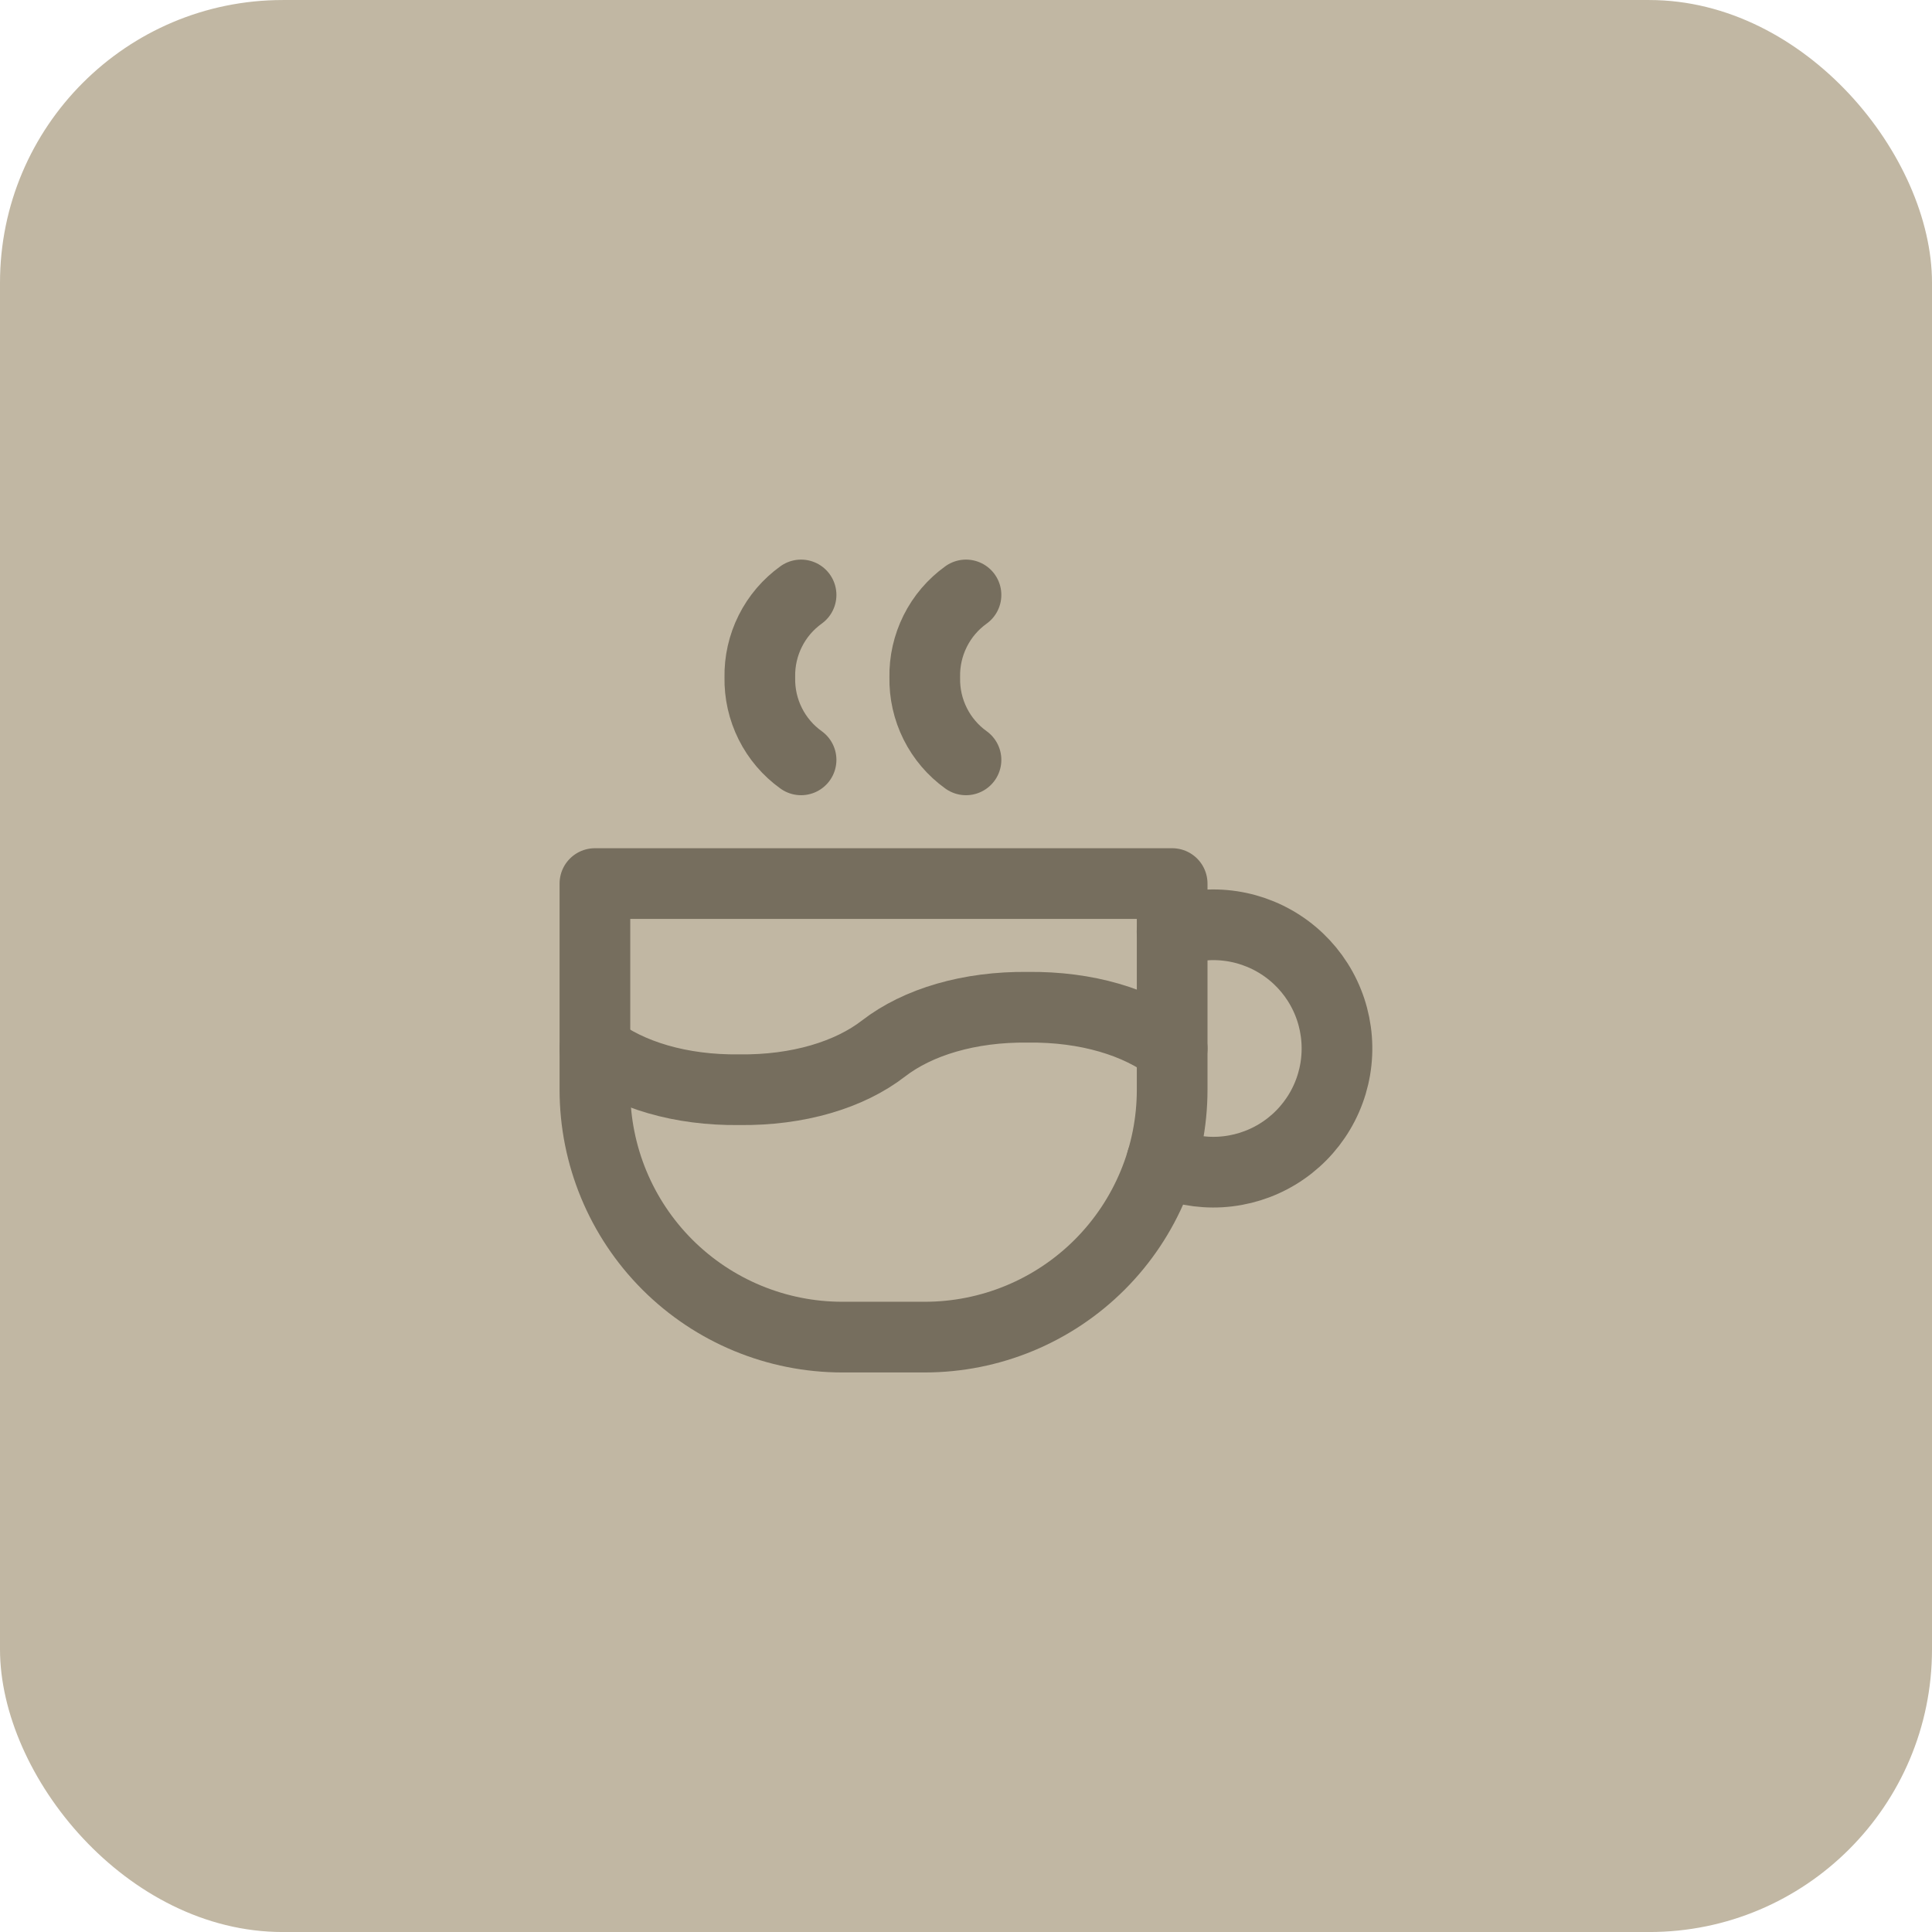
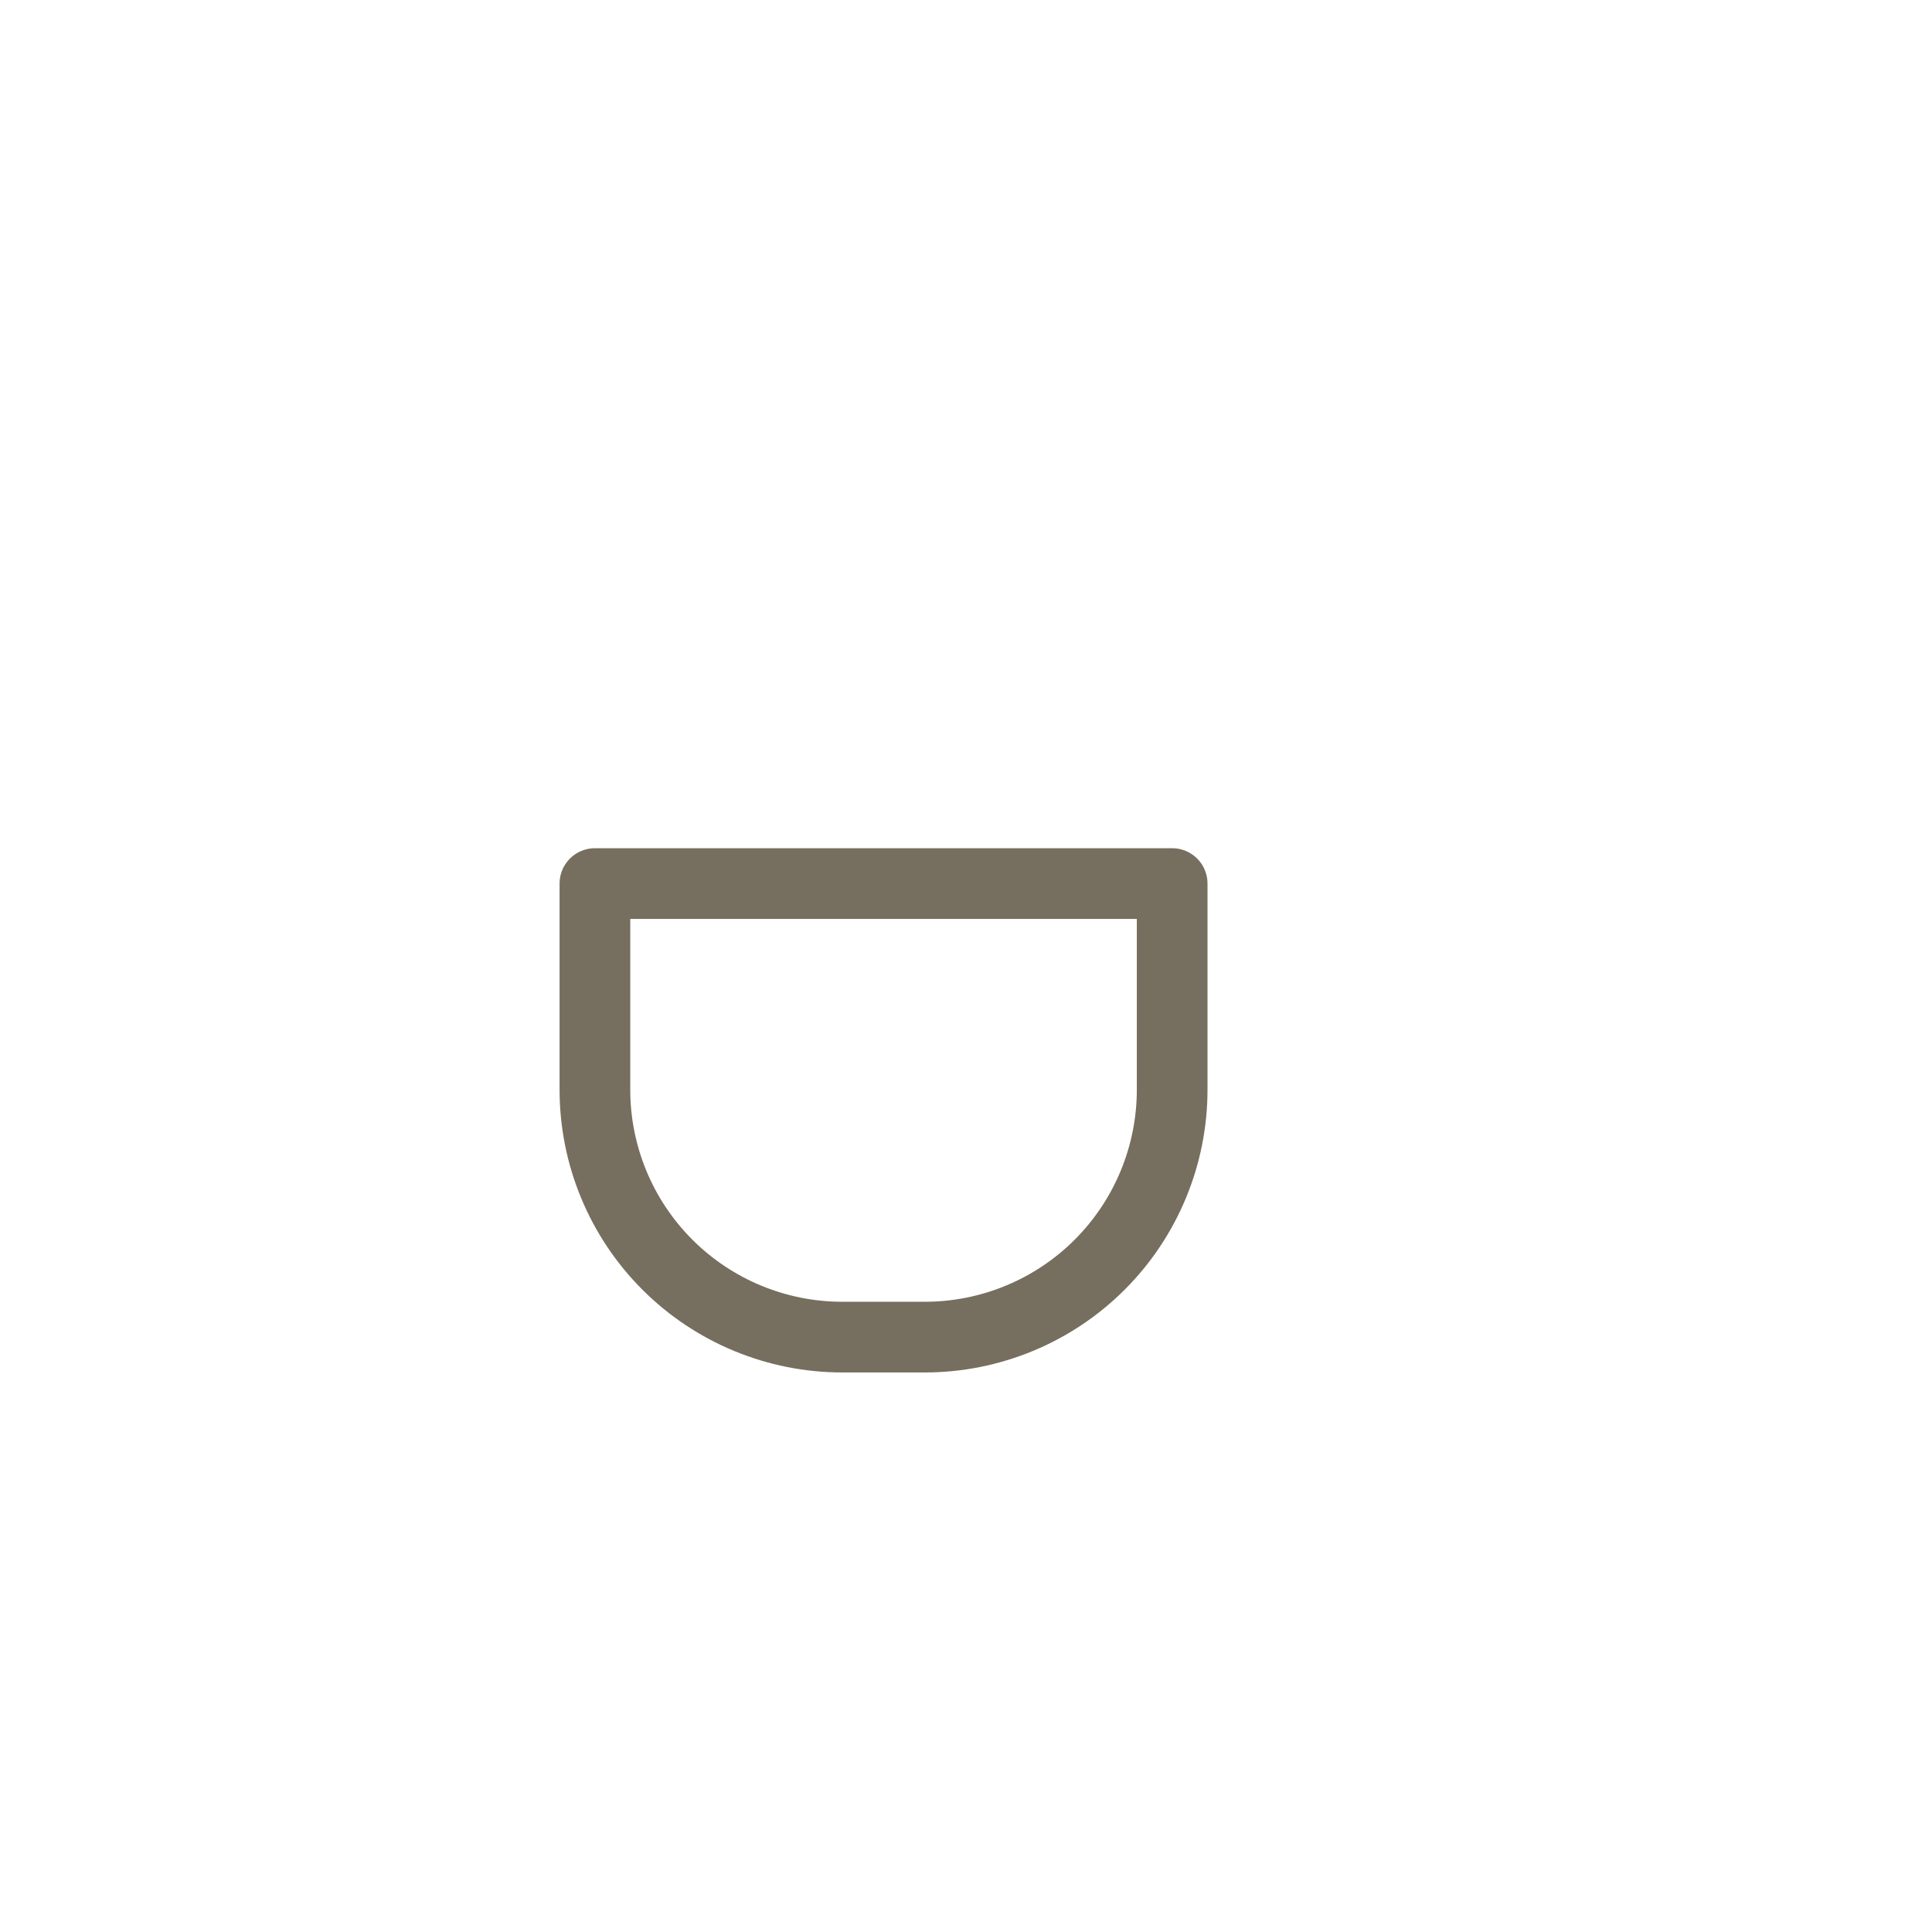
<svg xmlns="http://www.w3.org/2000/svg" width="82" height="82" viewBox="0 0 82 82" fill="none">
-   <rect y="0.001" width="82" height="82" rx="12" fill="#C1B7A3" />
-   <path d="M25.25 44.501C26.703 45.625 28.885 46.281 31.375 46.251C33.865 46.281 36.047 45.625 37.5 44.501C38.953 43.378 41.135 42.721 43.625 42.751C46.115 42.721 48.297 43.378 49.75 44.501M34 25.251C33.446 25.649 32.997 26.175 32.693 26.785C32.388 27.395 32.236 28.07 32.25 28.751C32.236 29.433 32.388 30.108 32.693 30.718C32.997 31.327 33.446 31.854 34 32.251M41 25.251C40.446 25.649 39.997 26.175 39.693 26.785C39.388 27.395 39.236 28.07 39.25 28.751C39.236 29.433 39.388 30.108 39.693 30.718C39.997 31.327 40.446 31.854 41 32.251" stroke="#766E5E" stroke-width="3" stroke-linecap="round" stroke-linejoin="round" />
  <path d="M25.25 37.501H49.75V46.251C49.75 49.036 48.644 51.707 46.675 53.676C44.706 55.645 42.035 56.751 39.25 56.751H35.75C32.965 56.751 30.294 55.645 28.325 53.676C26.356 51.707 25.25 49.036 25.25 46.251V37.501Z" stroke="#766E5E" stroke-width="3" stroke-linecap="round" stroke-linejoin="round" />
-   <path d="M49.306 49.272C50.087 49.63 50.945 49.792 51.803 49.742C52.662 49.691 53.495 49.431 54.229 48.983C54.963 48.535 55.576 47.914 56.014 47.174C56.452 46.434 56.702 45.597 56.74 44.738C56.779 43.879 56.607 43.024 56.238 42.247C55.869 41.47 55.314 40.796 54.624 40.284C53.933 39.772 53.127 39.437 52.277 39.309C51.426 39.181 50.557 39.264 49.746 39.55" stroke="#766E5E" stroke-width="3" stroke-linecap="round" stroke-linejoin="round" />
</svg>